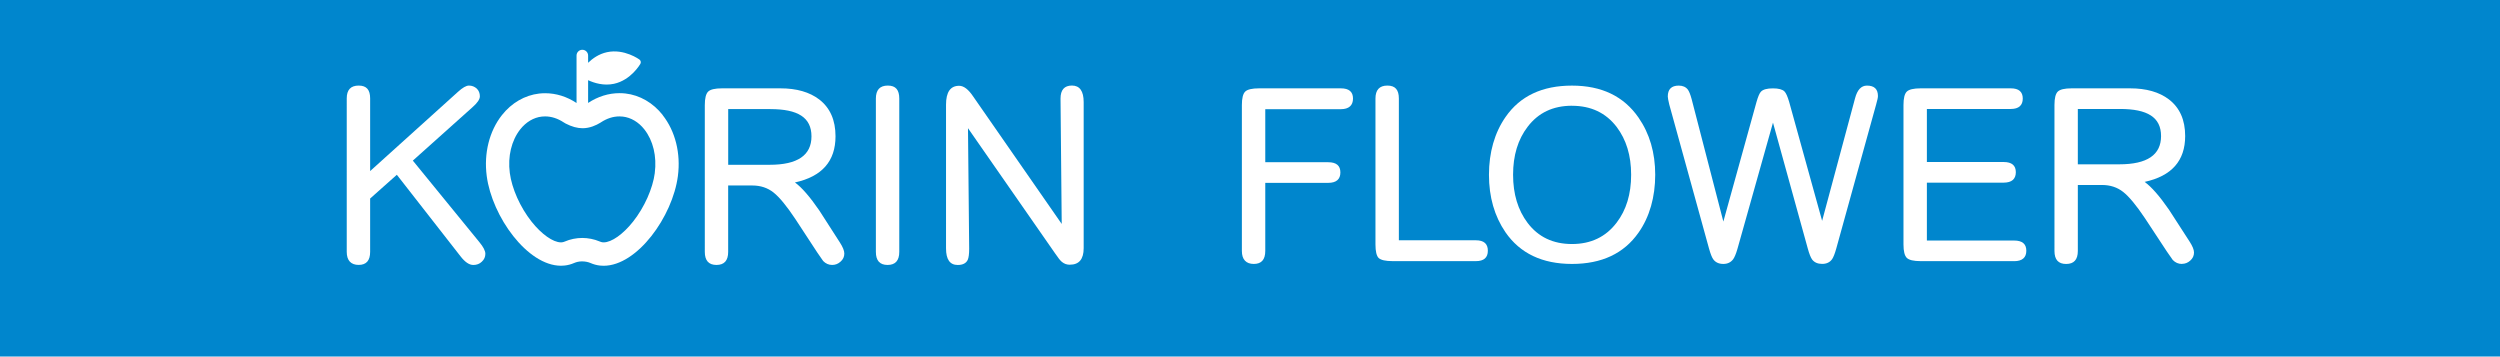
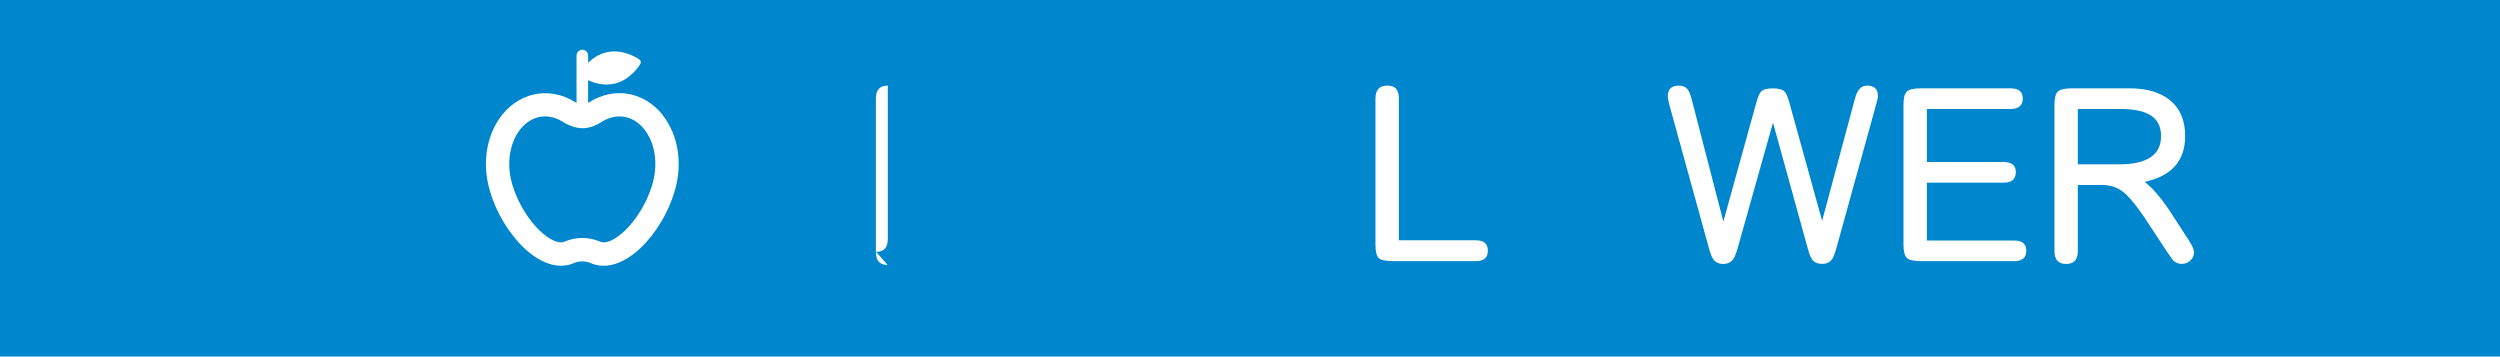
<svg xmlns="http://www.w3.org/2000/svg" id="_レイヤー_2" data-name="レイヤー 2" viewBox="0 0 695.62 99.21">
  <defs>
    <style>
      .cls-1 {
        fill: #0086cd;
      }

      .cls-2 {
        fill: #fff;
      }
    </style>
  </defs>
  <g id="_レイヤー_1-2" data-name="レイヤー 1">
    <rect class="cls-1" width="695.62" height="99.21" />
    <g>
      <g>
-         <path class="cls-2" d="M131.66,73.72c-1.11,0-2.28-.8-3.52-2.4l-17.72-22.69-7.43,6.61v14.84c0,2.42-1.06,3.63-3.19,3.63s-3.32-1.21-3.32-3.63V27.37c0-2.37,1.11-3.56,3.32-3.56s3.19,1.19,3.19,3.56v20.23l24.43-22.04c1.29-1.17,2.3-1.75,3.05-1.75.84,0,1.57.28,2.19.84.57.56.86,1.28.86,2.14s-.69,1.84-2.06,3.05l-16.59,14.85,18.52,22.69c1.11,1.34,1.66,2.42,1.66,3.24,0,.87-.33,1.6-.99,2.2-.62.61-1.42.91-2.39.91" />
-         <path class="cls-2" d="M231.56,73.72c-.97,0-1.81-.37-2.52-1.1-.13-.17-.69-.97-1.66-2.4l-6.11-9.33c-2.39-3.59-4.4-6.03-6.04-7.33-1.64-1.3-3.61-1.95-5.91-1.95h-6.71v18.48c0,2.42-1.09,3.63-3.25,3.63s-3.25-1.21-3.25-3.63V29.25c0-1.9.31-3.15.93-3.76.62-.61,1.9-.91,3.85-.91h16.26c4.51,0,8.12,1.04,10.82,3.11,3.01,2.33,4.51,5.75,4.51,10.24,0,6.92-3.76,11.19-11.29,12.84,1.9,1.38,4.16,3.98,6.77,7.78,1.9,2.98,3.81,5.94,5.71,8.88.84,1.3,1.26,2.33,1.26,3.11,0,.91-.35,1.66-1.06,2.27-.66.61-1.44.91-2.32.91M214.37,30.35h-11.75v15.5h11.55c7.74,0,11.62-2.64,11.62-7.91s-3.81-7.58-11.42-7.58" />
-         <path class="cls-2" d="M246.96,73.72c-2.17,0-3.25-1.21-3.25-3.63V27.44c0-2.42,1.1-3.63,3.32-3.63s3.19,1.21,3.19,3.63v42.65c0,2.42-1.09,3.63-3.25,3.63" />
-         <path class="cls-2" d="M297.67,73.66c-.84,0-1.57-.27-2.19-.78-.44-.35-1.08-1.14-1.92-2.4l-24.22-34.81.33,33.52c0,1.47-.13,2.5-.4,3.11-.45.95-1.38,1.43-2.79,1.43-2.17,0-3.25-1.54-3.25-4.6V29.12c0-3.5,1.22-5.25,3.65-5.25,1.28,0,2.59,1,3.91,2.98l24.63,35.46-.33-34.88c0-2.42,1.06-3.63,3.19-3.63s3.25,1.53,3.25,4.6v40.65c0,3.07-1.28,4.6-3.85,4.6" />
+         <path class="cls-2" d="M246.96,73.72c-2.17,0-3.25-1.21-3.25-3.63V27.44c0-2.42,1.1-3.63,3.32-3.63v42.65c0,2.42-1.09,3.63-3.25,3.63" />
        <path class="cls-2" d="M184.4,32.01c-2.69-3.41-6.37-5.54-10.37-6-.55-.06-1.11-.09-1.66-.09-3.04,0-6.02.94-8.73,2.72v-6.33c1.68.78,4.32,1.62,7.18,1.01,4.82-1.03,7.37-5.57,7.37-5.57.22-.39.1-.92-.26-1.18,0,0-4.21-3.09-9.03-2.05-2.27.49-4.03,1.75-5.26,2.95v-2.02c0-.88-.72-1.6-1.61-1.6s-1.61.72-1.61,1.6v13.21c-2.71-1.79-5.69-2.72-8.73-2.72-.55,0-1.11.03-1.66.09-4,.46-7.68,2.59-10.37,6-3.52,4.46-5.06,10.64-4.23,16.95,1.47,11.24,11.3,24.96,20.67,24.96.35,0,.7-.02,1.04-.06.88-.1,1.75-.33,2.58-.69.68-.3,1.42-.45,2.15-.46.04,0,.09,0,.13,0,0,0,.02,0,.03,0-.03,0-.05,0-.08,0,.83,0,1.64.15,2.35.45.84.37,1.72.61,2.61.71.34.04.69.06,1.04.06h0c9.37,0,19.2-13.72,20.67-24.96.83-6.31-.71-12.49-4.23-16.95M182.2,48.12c-.57,4.34-2.88,9.53-6.04,13.53-2.78,3.52-5.99,5.79-8.2,5.79-.13,0-.24,0-.3-.02-.25-.03-.5-.1-.75-.21l-.1-.04c-1.49-.62-3.16-.96-4.81-.96s-3.37.35-4.88,1.01c-.24.1-.48.17-.73.2-.06,0-.16.02-.3.02-2.21,0-5.42-2.28-8.2-5.79-3.16-4-5.47-9.19-6.04-13.53-.6-4.6.46-9.01,2.9-12.12,1.61-2.04,3.74-3.31,6-3.56.31-.03.62-.05.92-.05,1.76,0,3.49.56,5.16,1.65.18.12.38.23.57.34,1.66.86,3.24,1.3,4.7,1.3,2.01,0,3.78-.82,4.92-1.52.06-.04.13-.08.19-.12,1.67-1.1,3.4-1.65,5.16-1.65.3,0,.61.02.92.05,2.26.26,4.39,1.52,6,3.56,2.45,3.11,3.5,7.52,2.9,12.12" />
      </g>
      <g>
-         <path class="cls-2" d="M373.1,30.38h-21.04v14.76h17.52c2.26,0,3.38.95,3.38,2.84s-1.13,2.9-3.38,2.9h-17.52v18.95c0,2.41-1.06,3.61-3.19,3.61s-3.32-1.2-3.32-3.61V29.22c0-1.89.31-3.14.93-3.74.62-.6,1.9-.9,3.85-.9h22.76c2.26,0,3.38.95,3.38,2.84s-1.13,2.96-3.38,2.96Z" />
        <path class="cls-2" d="M410.66,72.66h-23.16c-1.99,0-3.3-.3-3.92-.9-.57-.6-.86-1.85-.86-3.74V27.42c0-2.41,1.11-3.61,3.32-3.61s3.19,1.2,3.19,3.61v39.44h21.44c2.21,0,3.32.97,3.32,2.9s-1.11,2.9-3.32,2.9Z" />
-         <path class="cls-2" d="M437.4,73.44c-8.27,0-14.45-2.94-18.52-8.83-3.05-4.47-4.58-9.8-4.58-15.98s1.55-11.69,4.64-16.11c4.03-5.8,10.18-8.7,18.45-8.7s14.4,2.96,18.52,8.89c3.1,4.47,4.65,9.78,4.65,15.92s-1.55,11.73-4.65,16.11c-4.07,5.8-10.24,8.7-18.52,8.7ZM437.4,29.42c-5.27,0-9.38,1.96-12.34,5.86-2.7,3.52-4.05,7.97-4.05,13.34s1.35,9.84,4.05,13.41c2.96,3.91,7.08,5.87,12.34,5.87s9.4-1.98,12.41-5.93c2.7-3.52,4.05-7.97,4.05-13.34s-1.35-9.77-4.05-13.34c-3.01-3.91-7.14-5.86-12.41-5.86Z" />
        <path class="cls-2" d="M522.08,28.9l-11.15,40.28c-.4,1.42-.78,2.38-1.13,2.9-.62.9-1.55,1.35-2.79,1.35s-2.17-.41-2.79-1.22c-.4-.56-.8-1.57-1.2-3.03l-9.69-35.06-9.89,35.13c-.4,1.38-.8,2.34-1.2,2.9-.66.86-1.57,1.29-2.72,1.29-1.28,0-2.23-.45-2.85-1.35-.36-.52-.73-1.48-1.13-2.9l-11.08-40.15c-.27-1.12-.4-1.85-.4-2.19,0-2.02,1.02-3.03,3.05-3.03,1.11,0,1.95.37,2.52,1.1.35.47.71,1.35,1.06,2.64l8.83,34.09,9.22-33.26c.44-1.55.86-2.51,1.26-2.9.57-.6,1.68-.9,3.32-.9,1.55,0,2.61.28,3.19.84.44.43.88,1.42,1.33,2.96l9.16,33.06,9.16-34.09c.62-2.36,1.72-3.54,3.32-3.54,2.03,0,3.05.97,3.05,2.9,0,.43-.16,1.16-.46,2.19Z" />
        <path class="cls-2" d="M560.44,72.66h-26.02c-1.95,0-3.23-.3-3.85-.9-.62-.6-.93-1.85-.93-3.74V29.22c0-1.89.31-3.14.93-3.74.62-.6,1.9-.9,3.85-.9h25.09c2.21,0,3.32.95,3.32,2.84s-1.11,2.9-3.32,2.9h-23.36v14.76h21.37c2.26,0,3.38.95,3.38,2.84s-1.13,2.9-3.38,2.9h-21.37v16.11h24.29c2.26,0,3.38.95,3.38,2.84s-1.13,2.9-3.38,2.9Z" />
        <path class="cls-2" d="M607.09,73.44c-.97,0-1.81-.37-2.52-1.1-.13-.17-.69-.97-1.66-2.38l-6.11-9.28c-2.39-3.57-4.4-5.99-6.04-7.28s-3.61-1.93-5.91-1.93h-6.7v18.37c0,2.41-1.08,3.61-3.25,3.61s-3.25-1.2-3.25-3.61V29.22c0-1.89.31-3.14.93-3.74.62-.6,1.9-.9,3.85-.9h16.26c4.51,0,8.12,1.03,10.82,3.09,3.01,2.32,4.51,5.71,4.51,10.18,0,6.88-3.76,11.13-11.28,12.76,1.9,1.38,4.16,3.95,6.77,7.73,1.9,2.96,3.8,5.91,5.71,8.83.84,1.29,1.26,2.32,1.26,3.09,0,.9-.36,1.65-1.06,2.26-.66.6-1.44.9-2.32.9ZM589.9,30.32h-11.75v15.4h11.55c7.74,0,11.61-2.62,11.61-7.86s-3.8-7.54-11.41-7.54Z" />
      </g>
    </g>
  </g>
</svg>